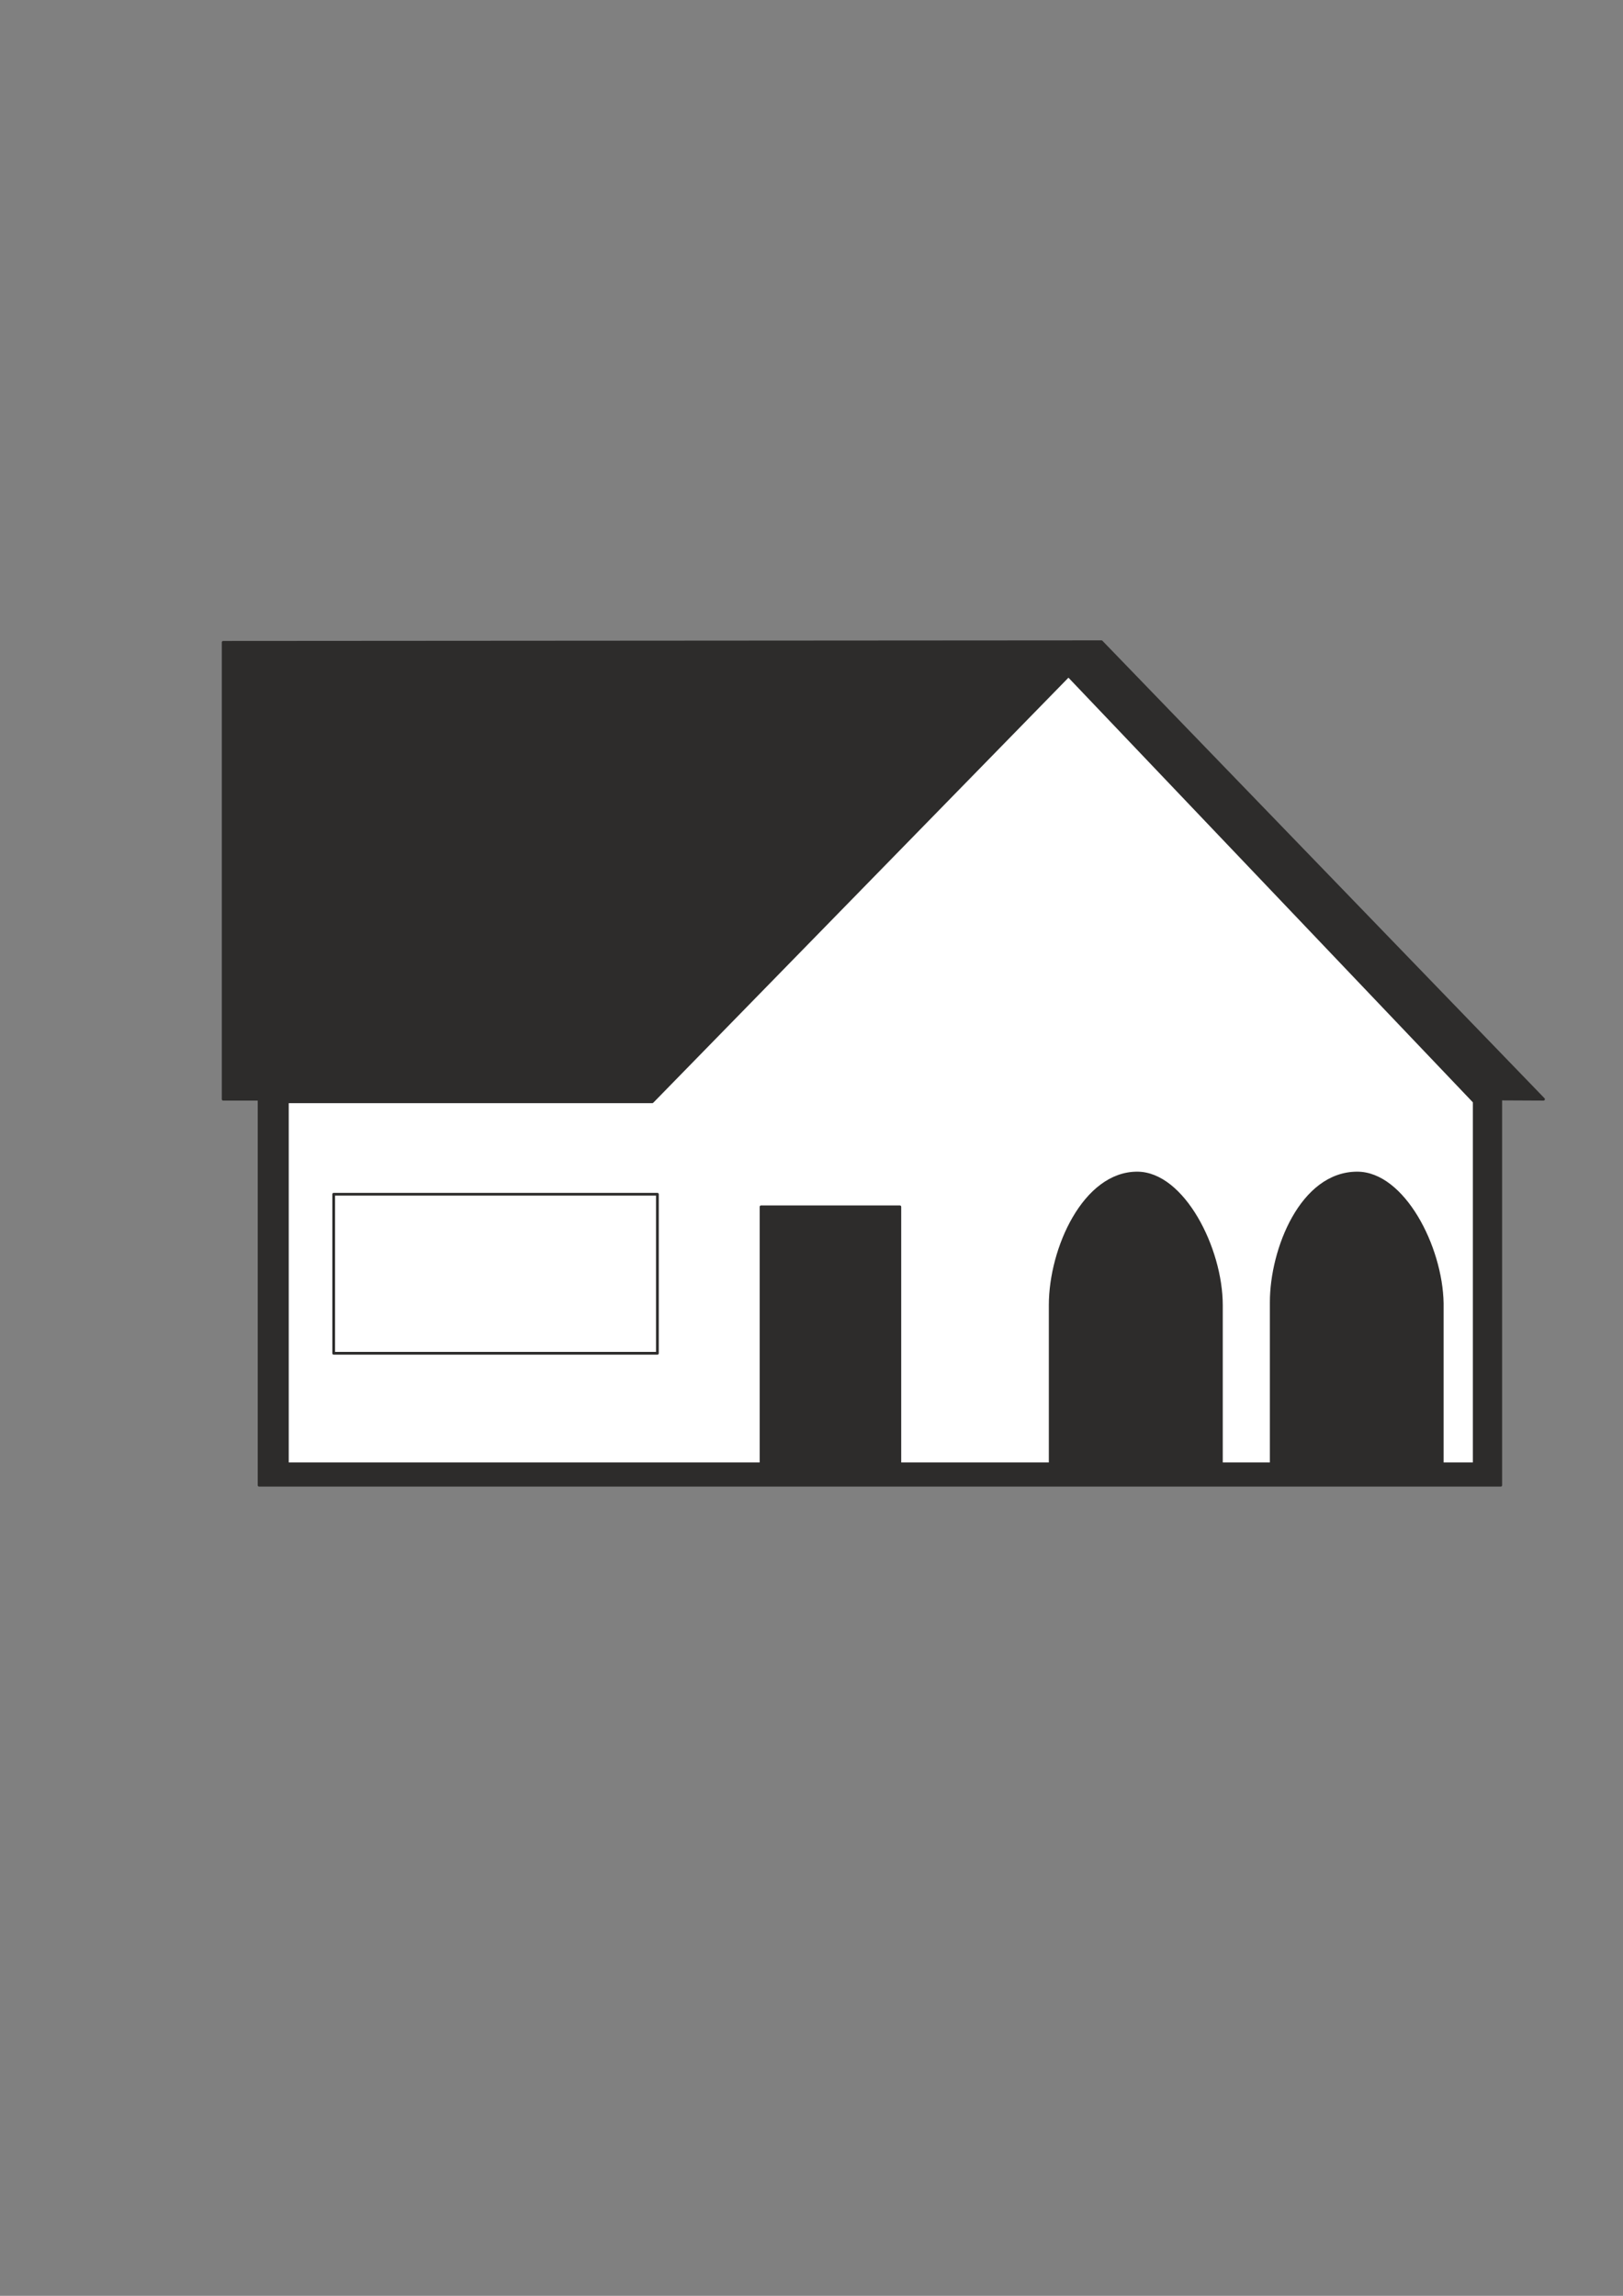
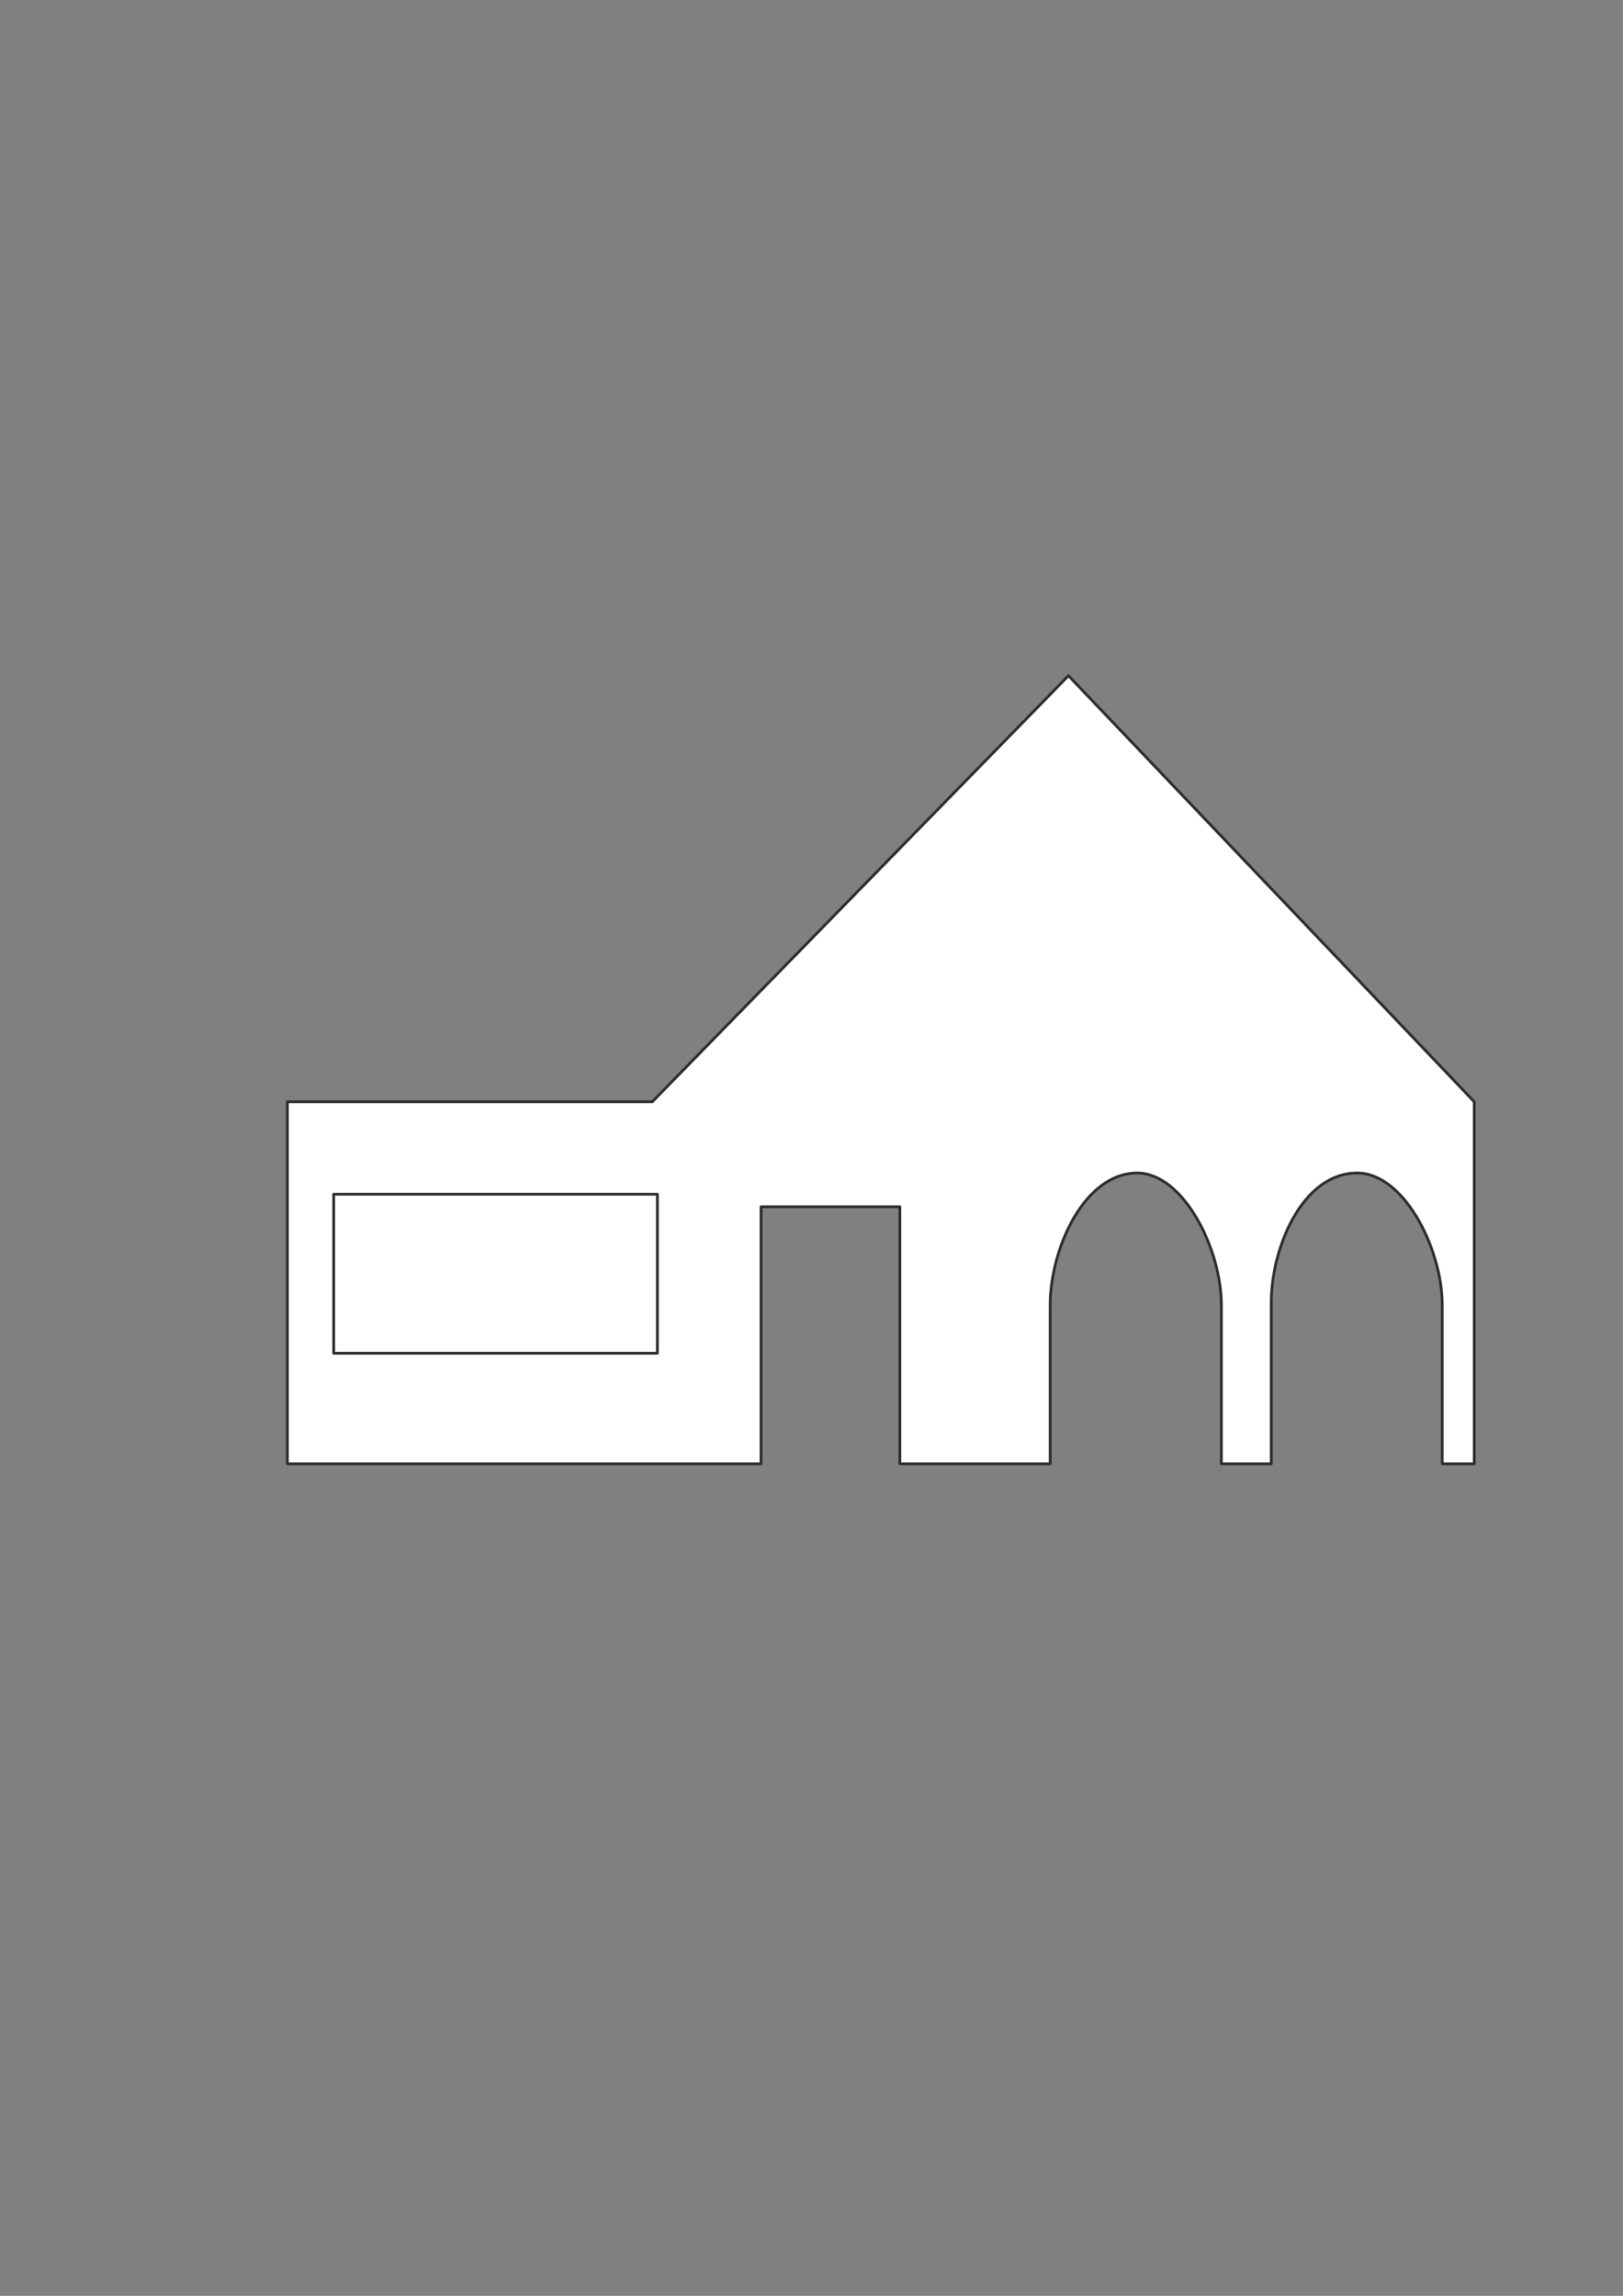
<svg xmlns="http://www.w3.org/2000/svg" height="841.89pt" viewBox="0 0 595.276 841.89" width="595.276pt" version="1.1" id="d8bbec21-f612-11ea-acf1-dcc15c148e23">
  <rect x="0" y="0" width="595.276" height="841.89" fill="#808080" stroke="none" />
  <g>
-     <path style="stroke-linejoin:round;stroke:#2d2c2b;stroke-linecap:round;stroke-miterlimit:10.433;stroke-width:1.008;fill:#2d2c2b;" d="M 81.854,235.545 L 81.854,403.089 95.03,403.089 95.03,544.641 550.43,544.641 550.43,403.017 566.126,403.089 403.982,235.329 81.854,235.545 Z" />
    <path style="stroke-linejoin:round;stroke:#2d2c2b;stroke-linecap:round;stroke-miterlimit:10.433;stroke-width:1.008;fill:#ffffff;" d="M 105.398,404.025 L 239.246,404.025 391.886,247.785 540.71,404.025 540.71,536.793 528.974,536.793 528.974,477.897 C 528.614,457.089 514.646,430.161 497.798,430.161 477.35,430.161 466.262,458.169 466.262,477.537 L 466.262,536.793 447.974,536.793 447.974,478.617 C 447.974,457.809 433.934,430.161 417.086,430.161 397.718,430.161 385.19,457.809 385.19,478.617 L 385.19,536.793 330.038,536.793 330.038,442.545 279.134,442.545 279.134,536.793 105.398,536.793 105.398,404.025 Z M 122.39,437.937 L 241.118,437.937 241.118,496.257 122.39,496.257 122.39,437.937 Z" />
  </g>
</svg>